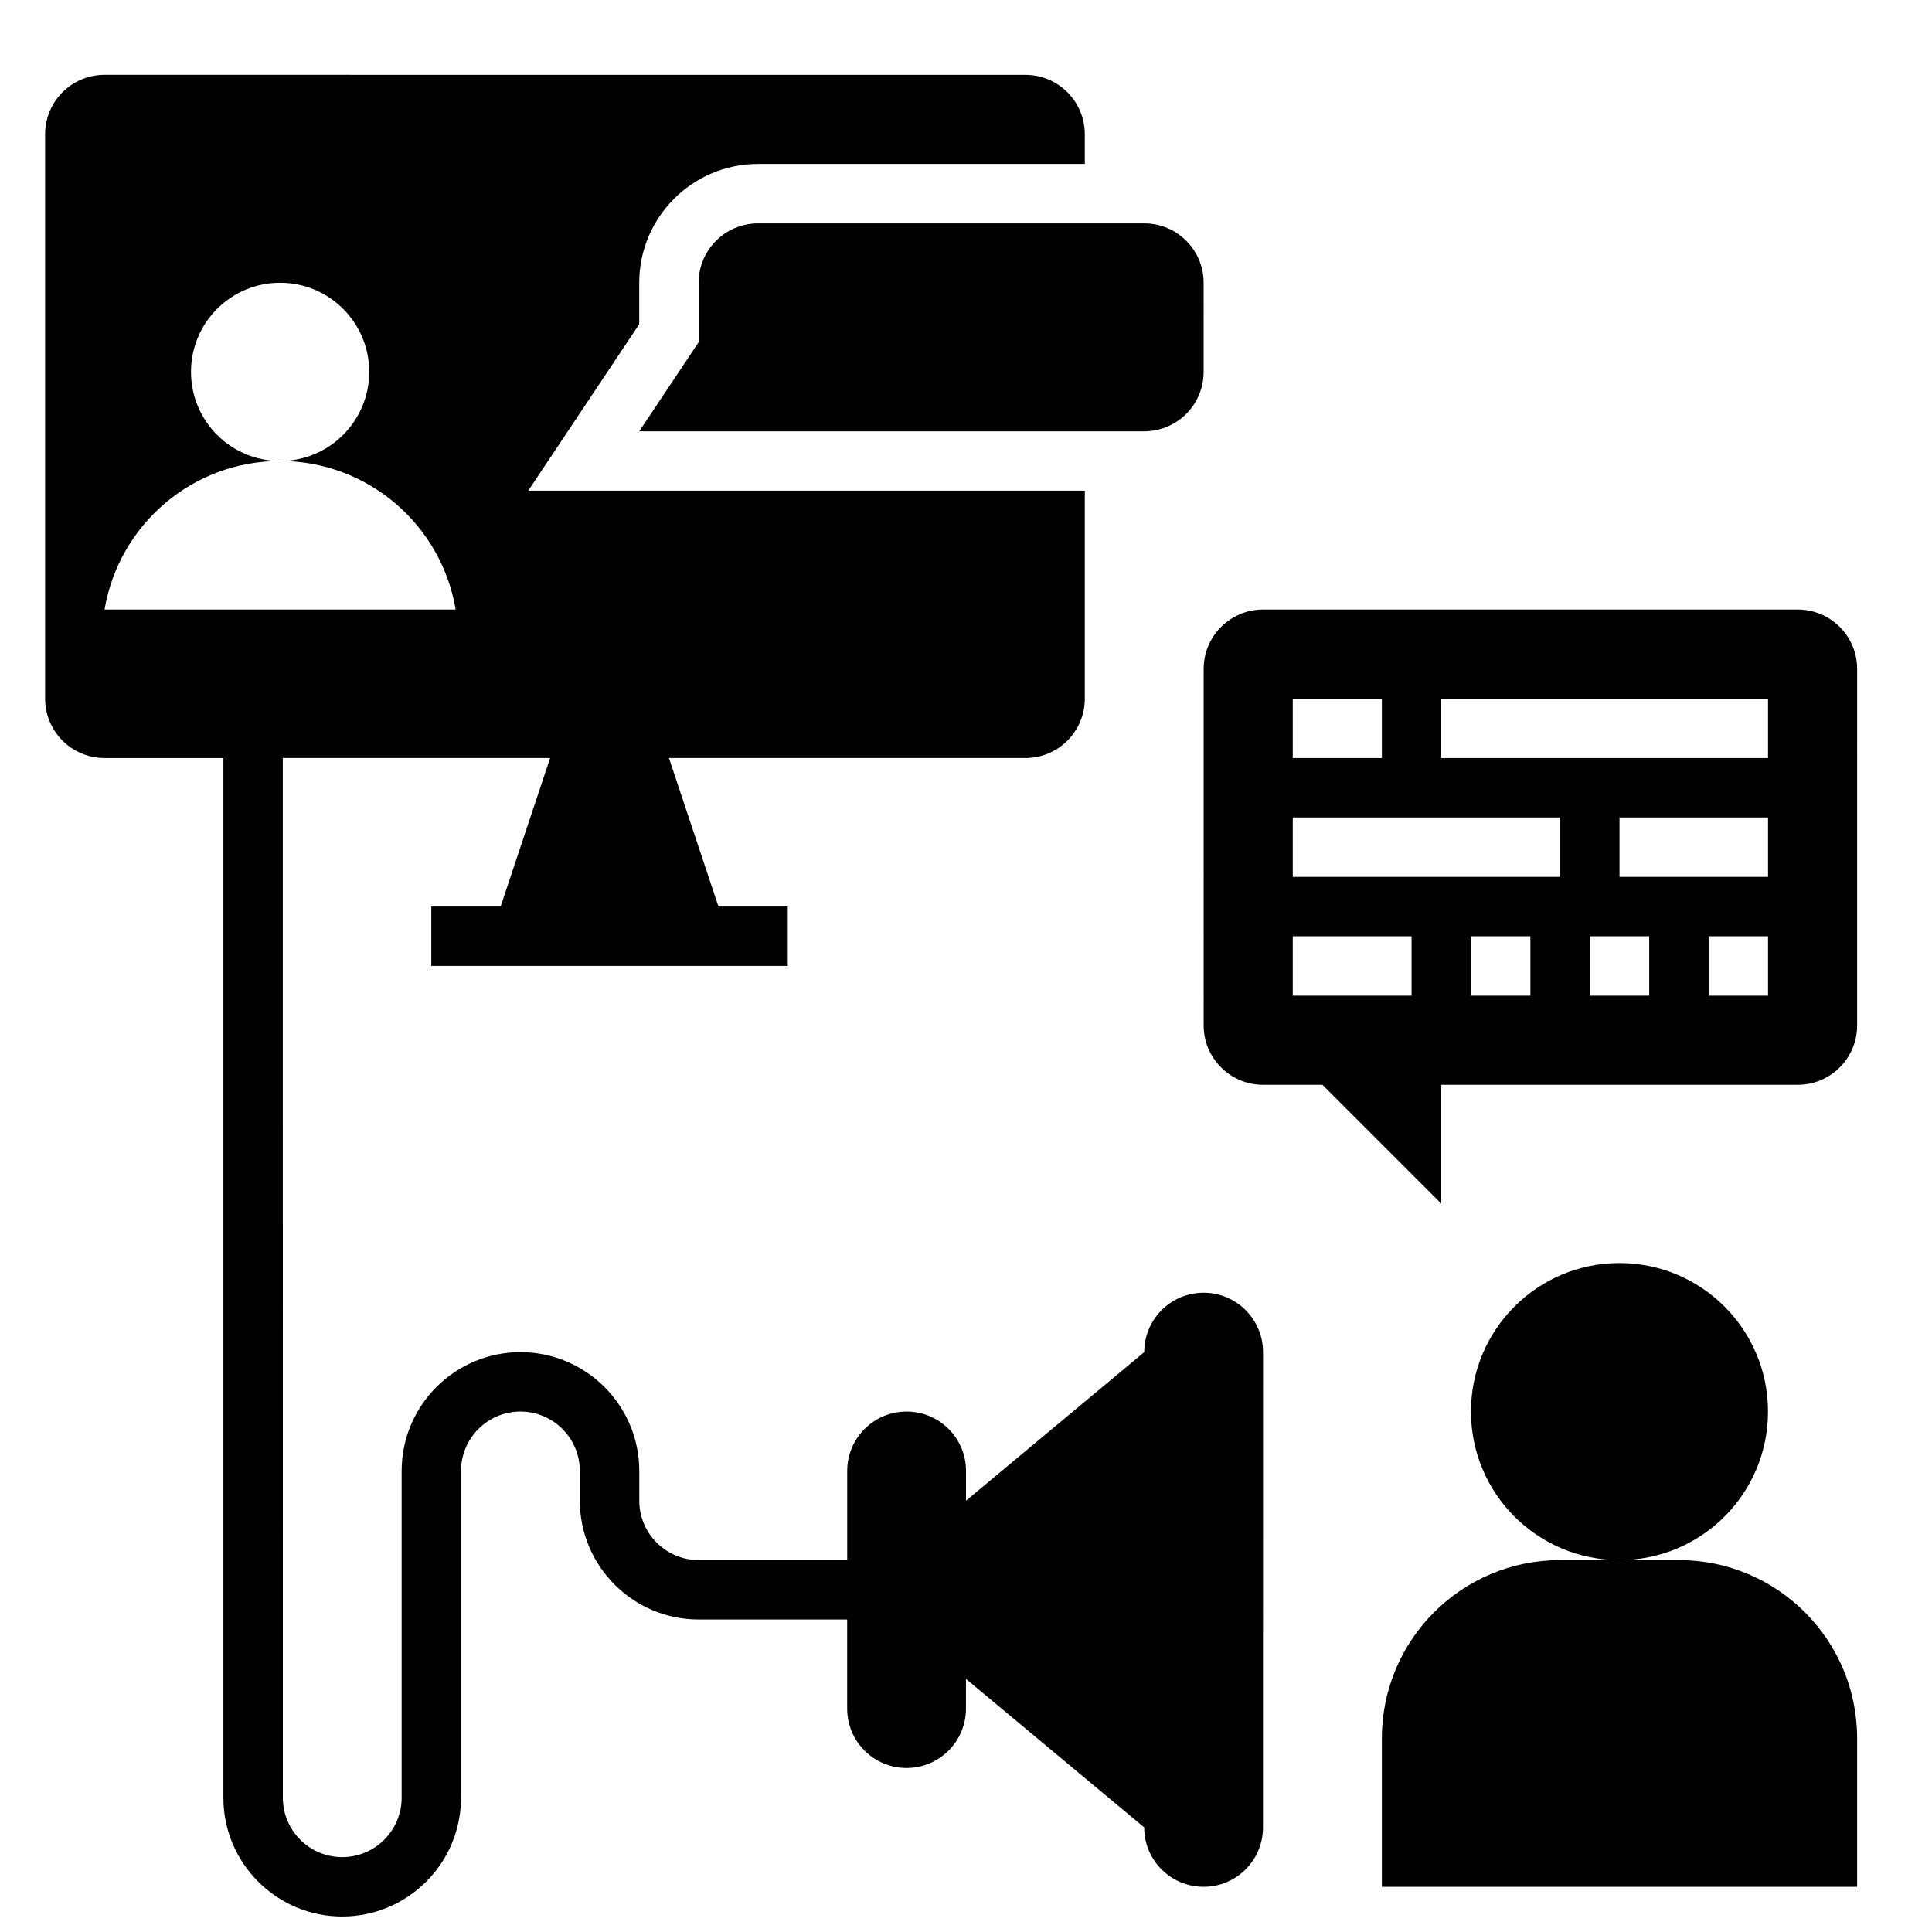
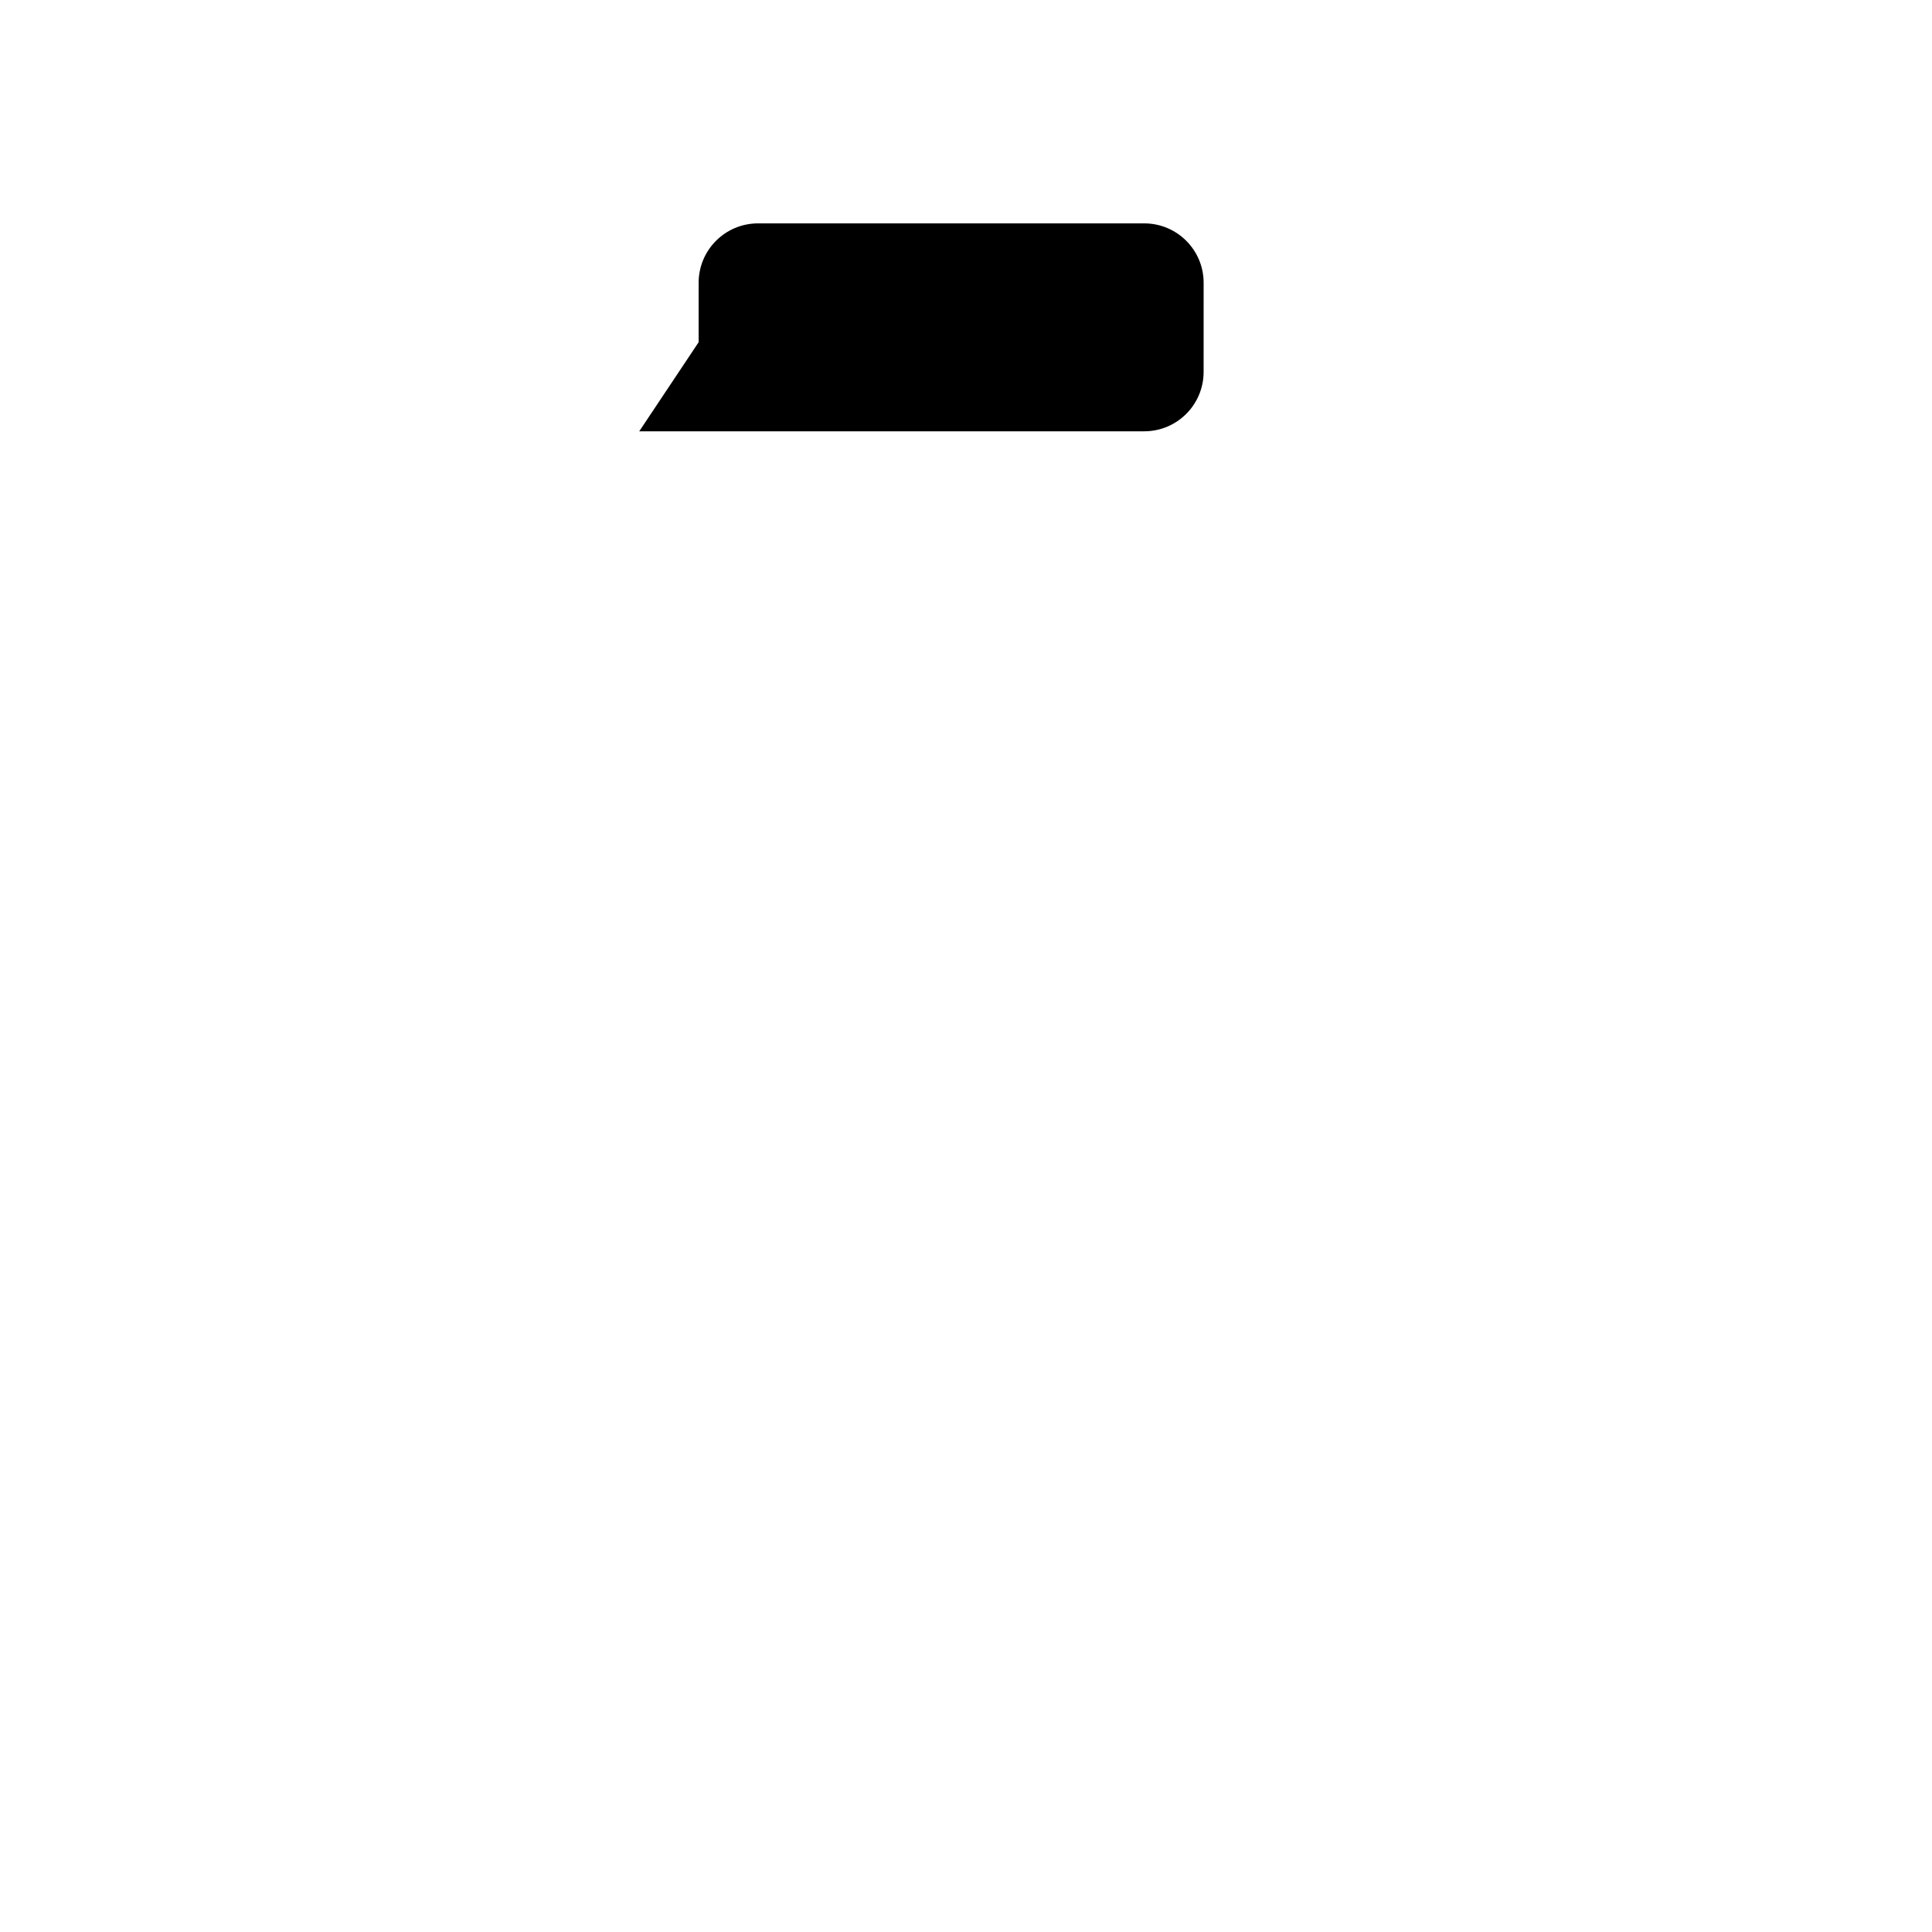
<svg xmlns="http://www.w3.org/2000/svg" width="800px" height="800px" version="1.1" viewBox="144 144 512 512">
  <defs>
    <clipPath id="a">
-       <path d="m155 163h324v488.9h-324z" />
-     </clipPath>
+       </clipPath>
  </defs>
  <path d="m329.15 218.94v15.742l-15.742 23.617h133.82c8.699 0 15.742-7.047 15.742-15.742l0.004-23.617c0-8.699-7.047-15.742-15.742-15.742h-102.34c-8.699 0-15.746 7.043-15.746 15.742z" />
-   <path d="m612.54 518.08c0 21.738-17.621 39.359-39.359 39.359-21.738 0-39.359-17.621-39.359-39.359s17.621-39.359 39.359-39.359c21.738 0 39.359 17.621 39.359 39.359" />
-   <path d="m510.21 604.67v39.359h125.95v-39.359c0-26.086-21.145-47.23-47.23-47.23h-31.484c-26.094-0.004-47.238 21.141-47.238 47.23z" />
  <g clip-path="url(#a)">
    <path d="m171.71 344.89h31.488v275.52c0 17.367 14.121 31.488 31.488 31.488s31.488-14.121 31.488-31.488v-86.59c0-8.684 7.062-15.742 15.742-15.742 8.684 0 15.742 7.062 15.742 15.742v7.871c0 17.367 14.121 31.488 31.488 31.488h39.359v23.617c0 8.699 7.047 15.742 15.742 15.742 8.699 0 15.742-7.047 15.742-15.742v-7.871l47.23 39.359c0 8.699 7.047 15.742 15.742 15.742 8.699 0 15.742-7.047 15.742-15.742l0.012-125.95c0-8.699-7.047-15.742-15.742-15.742-8.699 0-15.742 7.047-15.742 15.742l-47.23 39.359v-7.871c0-8.699-7.047-15.742-15.742-15.742-8.699 0-15.742 7.047-15.742 15.742v23.617h-39.359c-8.684 0-15.742-7.062-15.742-15.742v-7.871c0-17.367-14.121-31.488-31.488-31.488-17.367 0-31.488 14.121-31.488 31.488v86.594c0 8.684-7.062 15.742-15.742 15.742-8.684 0-15.742-7.062-15.742-15.742l-0.016-275.53h70.848l-13.121 39.359h-18.367v15.742h94.465v-15.742h-18.367l-13.121-39.359h94.465c8.699 0 15.742-7.047 15.742-15.742v-55.105h-147.5l29.418-44.125v-10.98c0-17.367 14.121-31.488 31.488-31.488h86.594v-7.871c0-8.699-7.047-15.742-15.742-15.742l-244.04-0.004c-8.699 0-15.746 7.047-15.746 15.746v149.57c0 8.695 7.047 15.742 15.746 15.742zm46.523-78.719c-13.043 0-23.617-10.57-23.617-23.617 0-13.043 10.57-23.617 23.617-23.617 13.043 0 23.617 10.57 23.617 23.617-0.004 13.043-10.574 23.617-23.617 23.617 23.395 0 42.77 17.027 46.523 39.359h-93.047c3.754-22.332 23.125-39.359 46.523-39.359z" />
  </g>
-   <path d="m462.98 415.74c0 8.699 7.047 15.742 15.742 15.742h15.742l31.488 31.488v-31.488h94.465c8.699 0 15.742-7.047 15.742-15.742l0.004-94.465c0-8.699-7.047-15.742-15.742-15.742h-141.7c-8.699 0-15.742 7.047-15.742 15.742zm86.59-7.871h-15.742v-15.742h15.742zm31.488 0h-15.742v-15.742h15.742zm31.488 0h-15.742v-15.742h15.742zm0-31.488h-39.359v-15.742h39.359zm-86.594-47.234h86.594v15.742l-86.594 0.004zm-39.359 0h23.617v15.742h-23.617zm0 31.488h70.848v15.742h-70.848zm0 31.488h31.488v15.742h-31.488z" />
</svg>